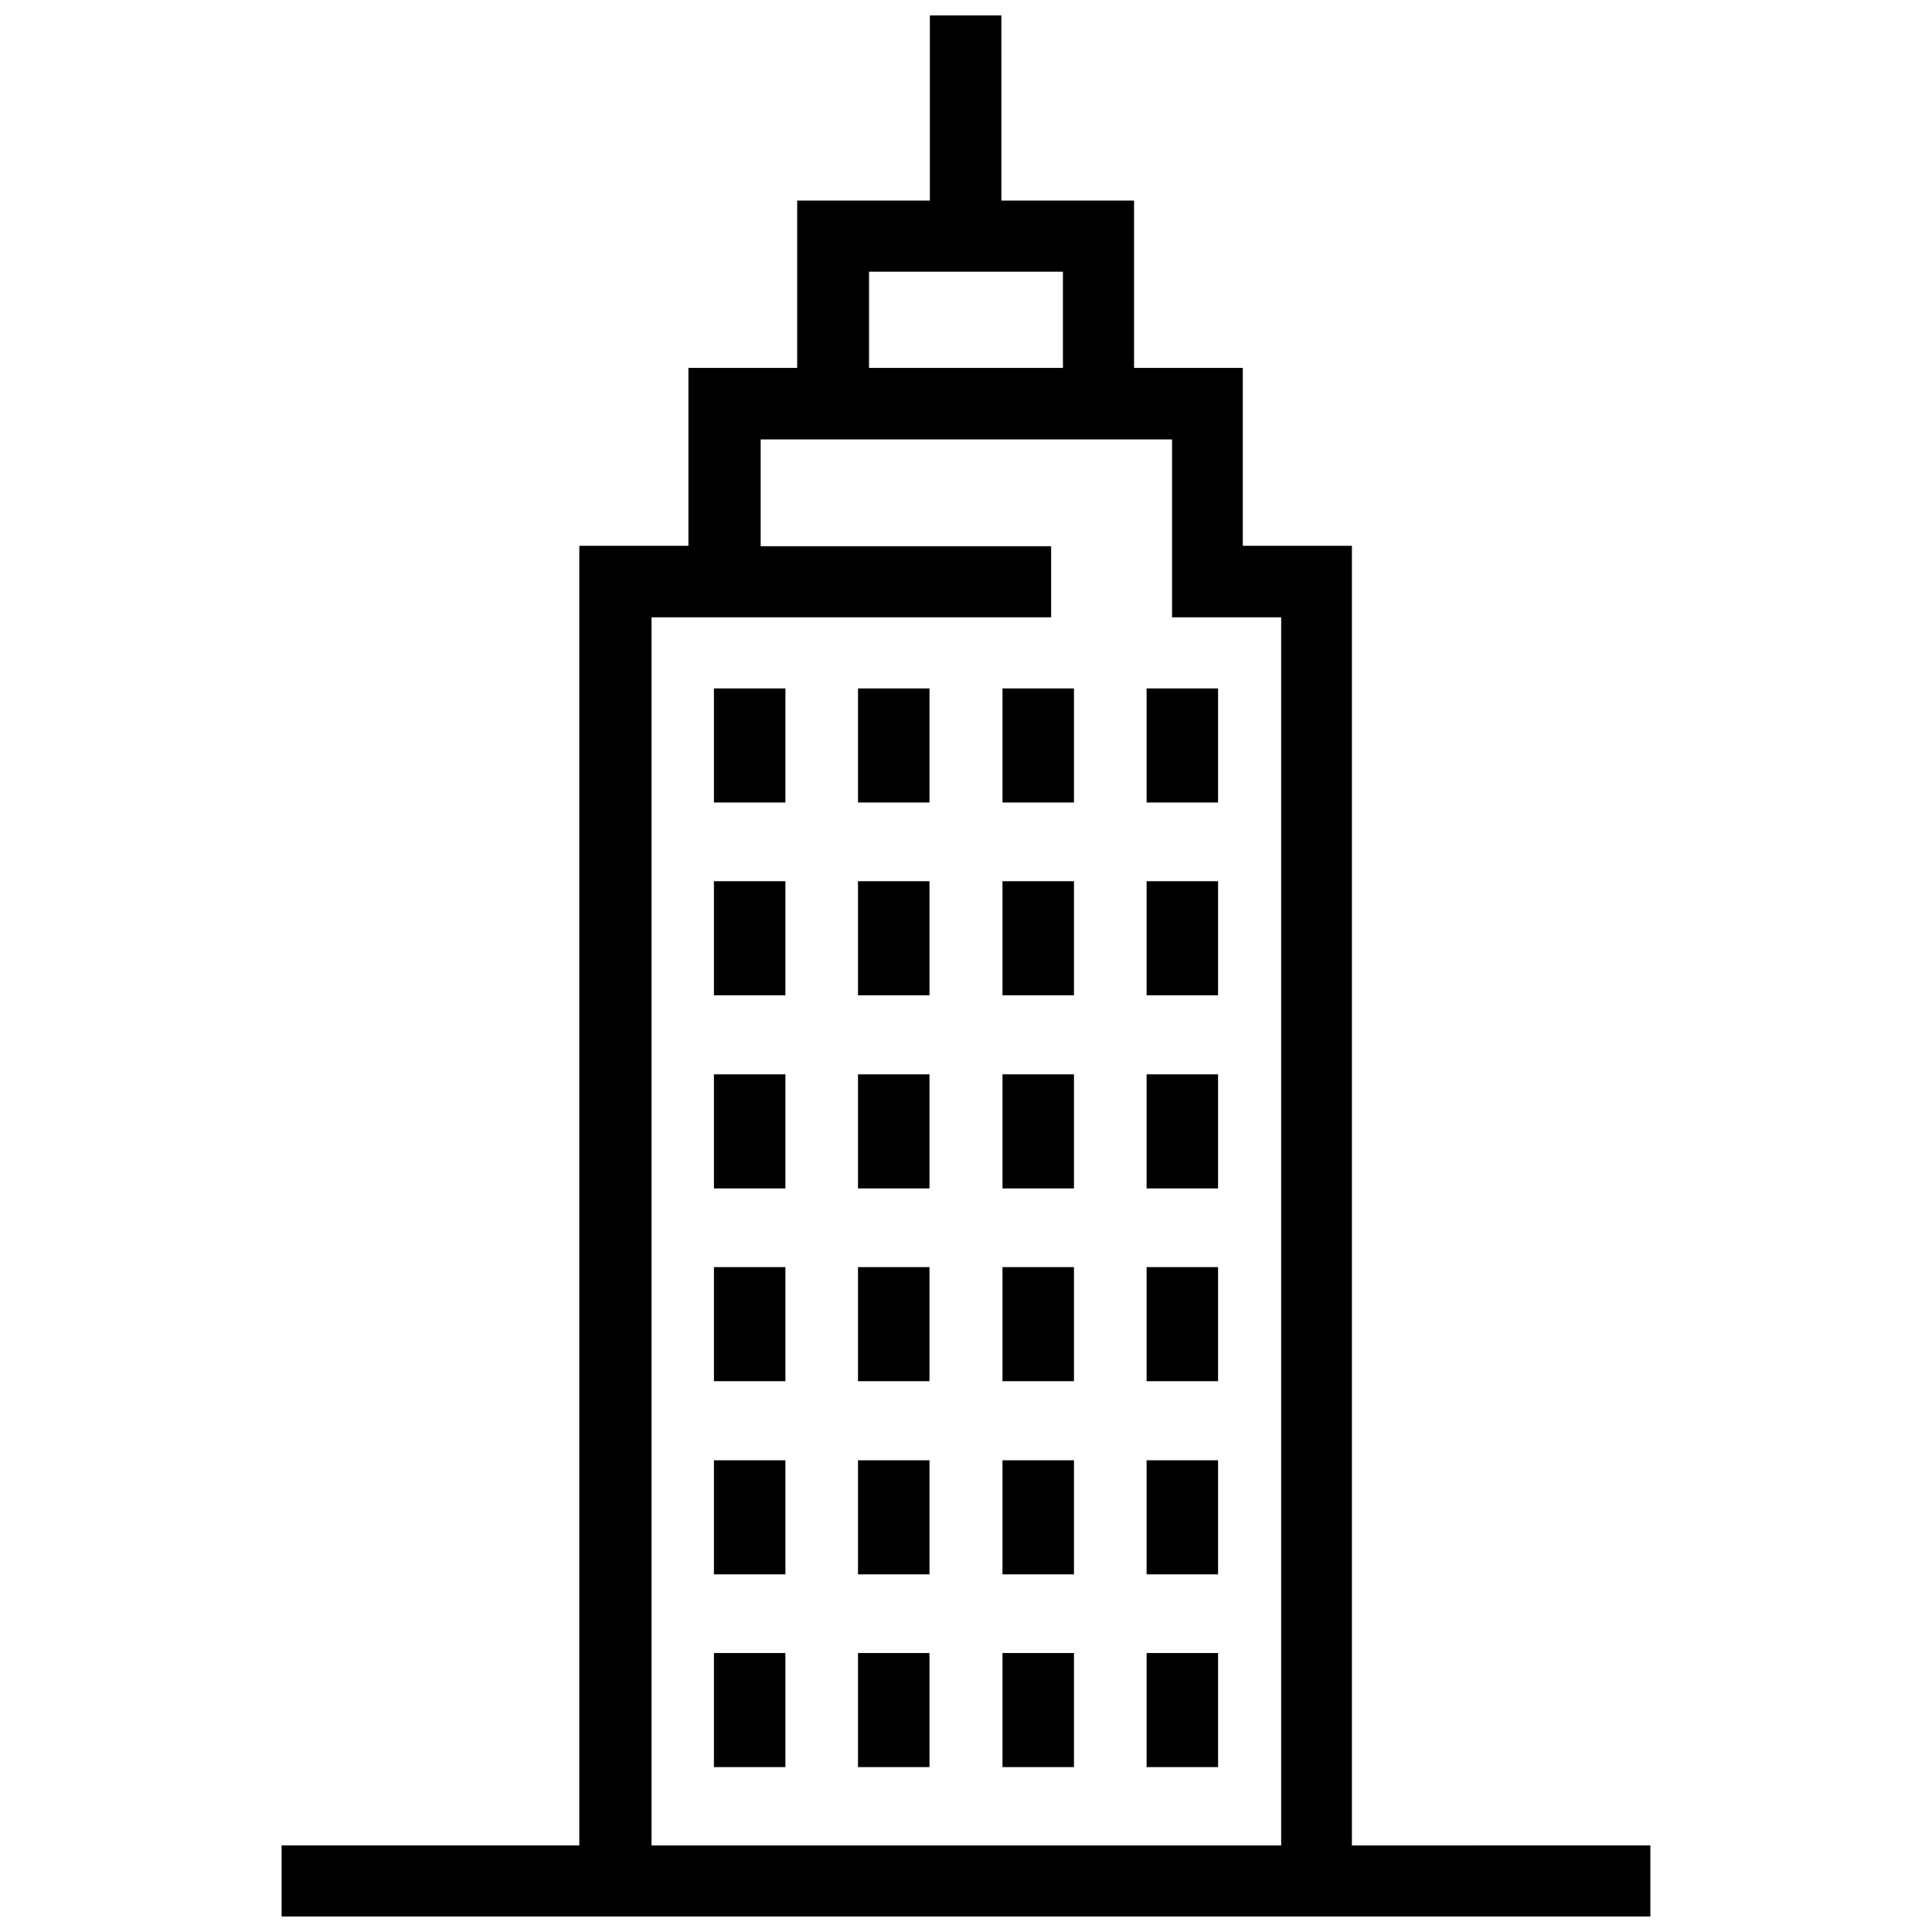
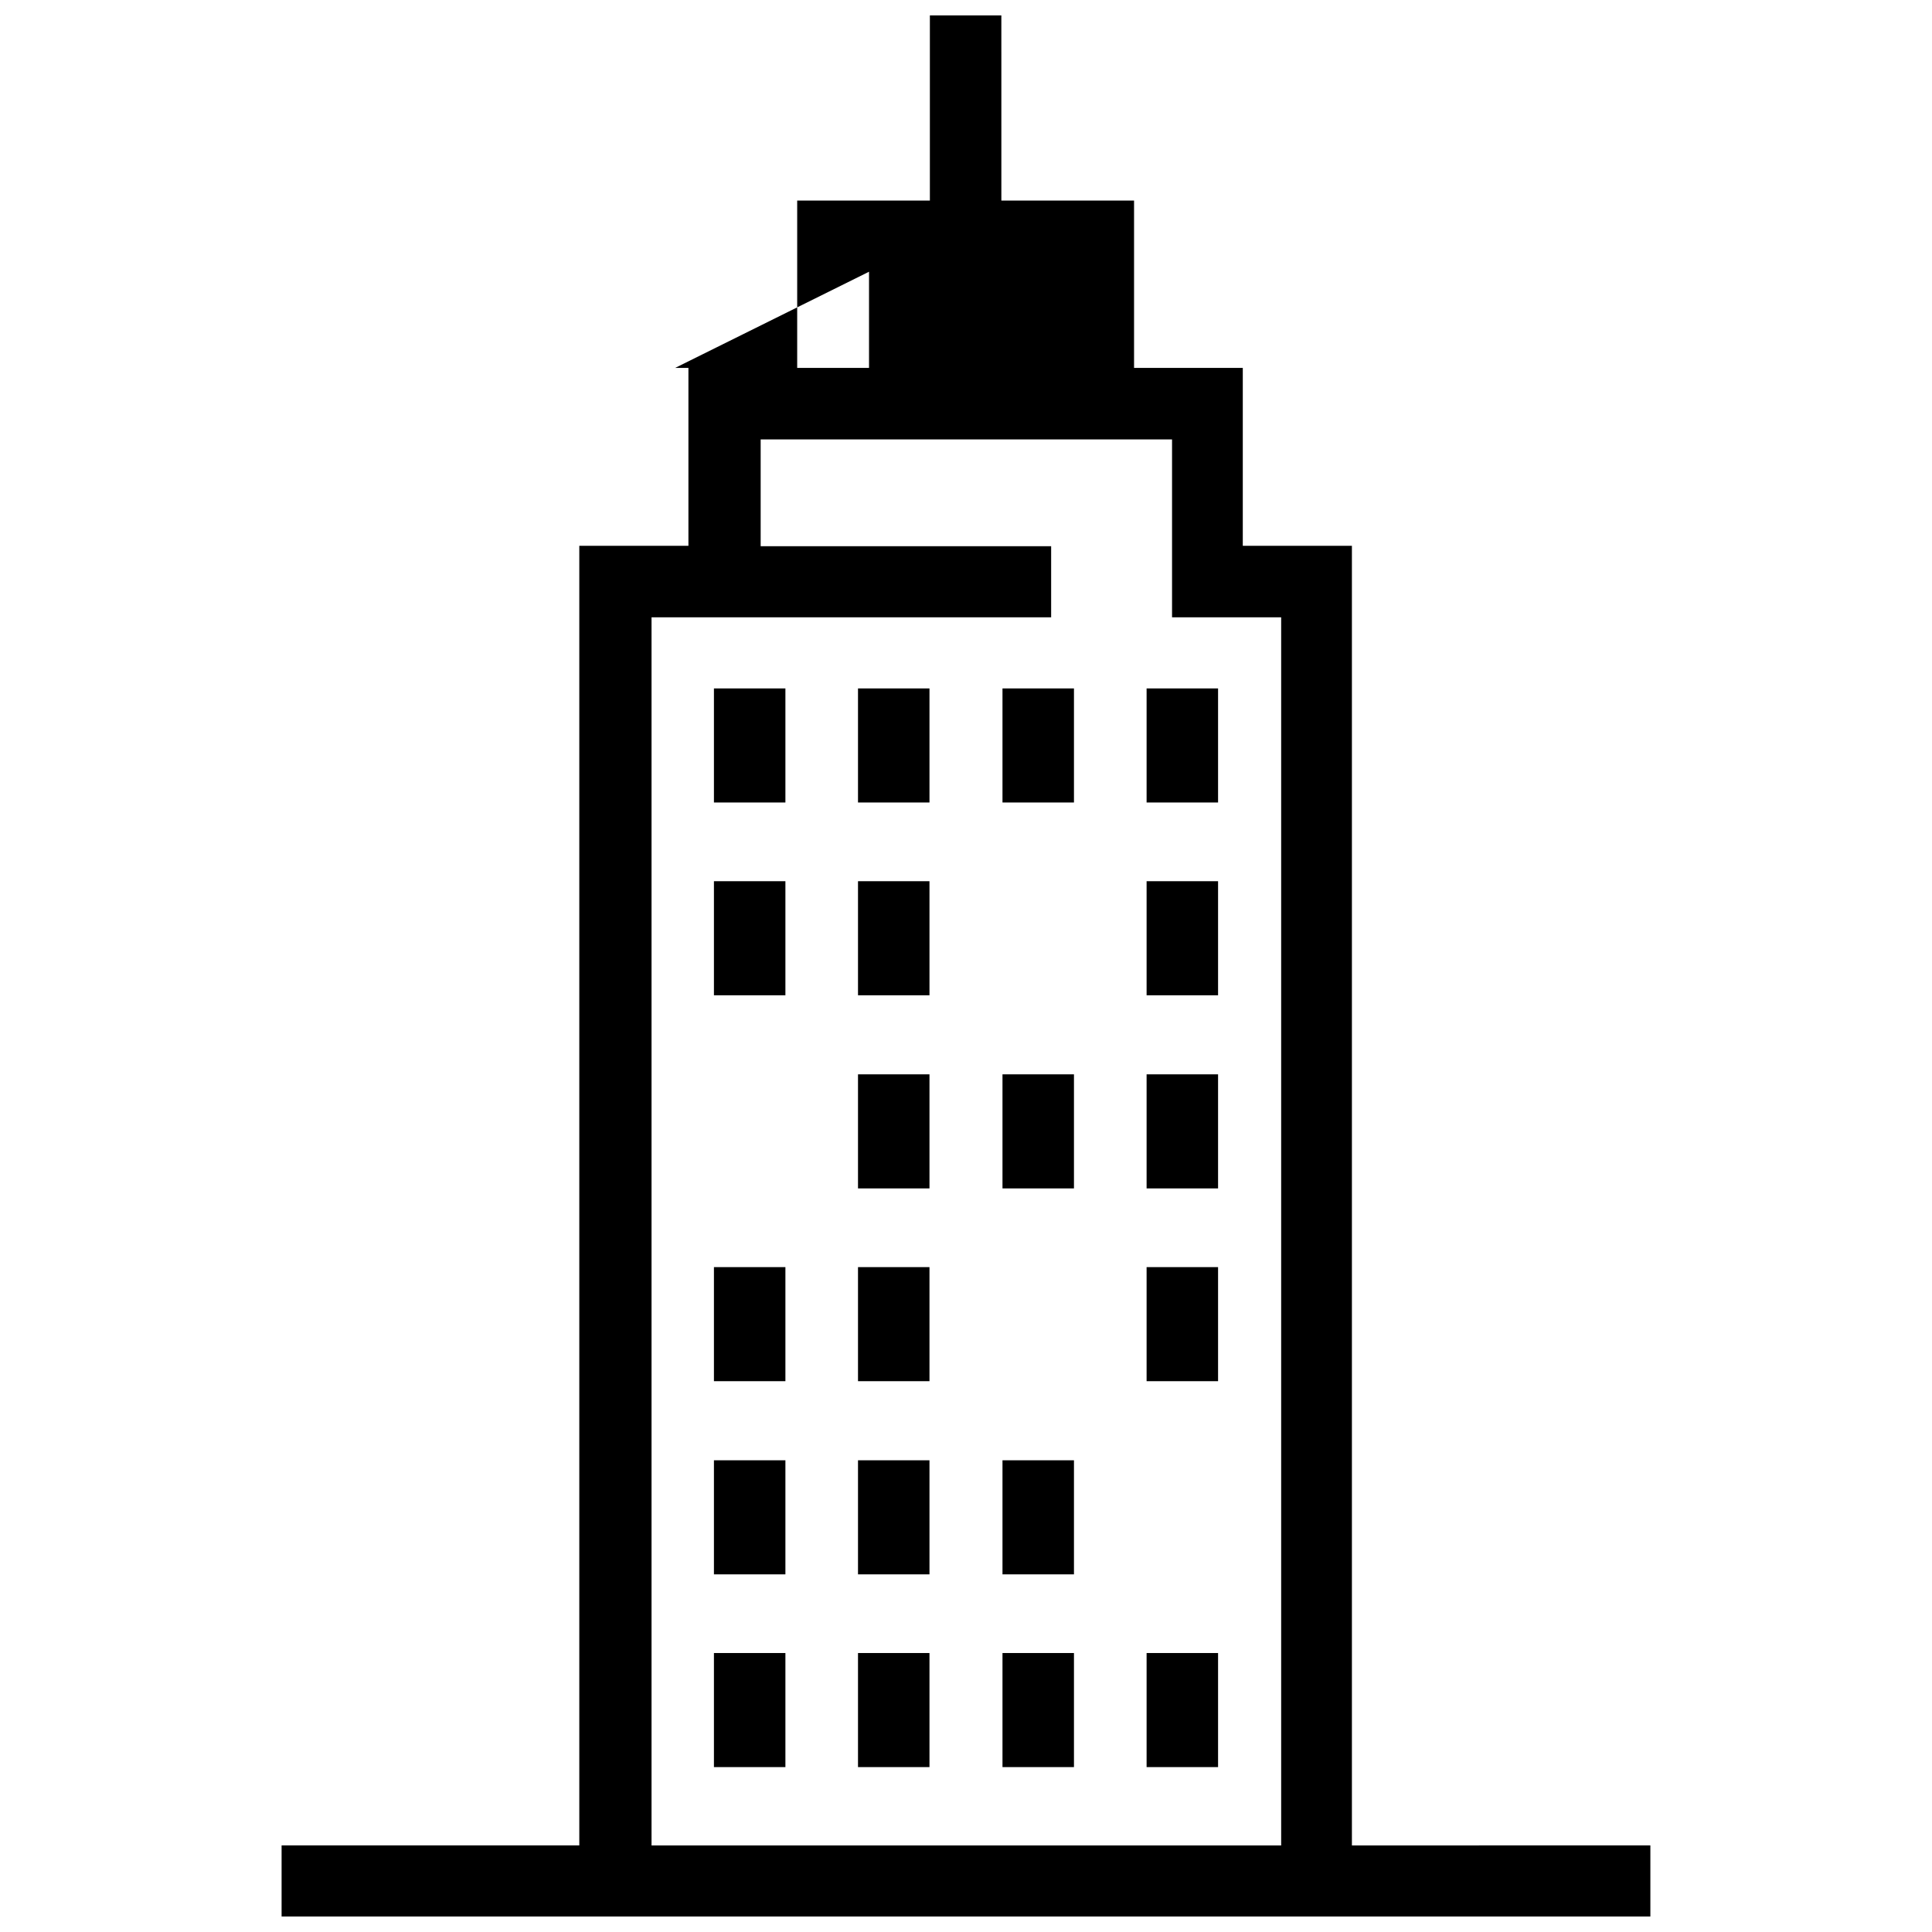
<svg xmlns="http://www.w3.org/2000/svg" width="800px" height="800px" version="1.1" viewBox="144 144 512 512">
  <defs>
    <clipPath id="a">
      <path d="m218 148.09h364v503.81h-364z" />
    </clipPath>
  </defs>
  <g clip-path="url(#a)">
-     <path d="m502.27 633.06v-344.41h-28.918v-47.156h-28.816v-44.336h-35.164l-0.004-49.07h-18.941v49.07h-35.164v44.336h-28.824v47.156h-28.918v344.4l-78.895 0.004v18.84h362.74v-18.844zm-127.97-417.05h51.387v25.492h-51.387zm-57.637 417.05v-325.46h105.9v-18.844h-76.98v-28.312h109.02v47.156h28.918v325.46z" />
+     <path d="m502.27 633.06v-344.41h-28.918v-47.156h-28.816v-44.336h-35.164l-0.004-49.07h-18.941v49.07h-35.164v44.336h-28.824v47.156h-28.918v344.4l-78.895 0.004v18.84h362.74v-18.844zm-127.97-417.05v25.492h-51.387zm-57.637 417.05v-325.46h105.9v-18.844h-76.98v-28.312h109.02v47.156h28.918v325.46z" />
  </g>
  <path d="m333.2 326.44h18.941v30.23h-18.941z" />
  <path d="m333.2 377.53h18.941v30.23h-18.941z" />
-   <path d="m333.2 428.71h18.941v30.23h-18.941z" />
  <path d="m333.2 479.8h18.941v30.23h-18.941z" />
  <path d="m333.2 530.99h18.941v30.23h-18.941z" />
  <path d="m333.2 582.07h18.941v30.23h-18.941z" />
  <path d="m371.38 326.44h18.941v30.23h-18.941z" />
  <path d="m371.38 377.53h18.941v30.23h-18.941z" />
  <path d="m371.38 428.71h18.941v30.23h-18.941z" />
  <path d="m371.38 479.8h18.941v30.23h-18.941z" />
  <path d="m371.38 530.99h18.941v30.23h-18.941z" />
  <path d="m371.38 582.07h18.941v30.23h-18.941z" />
  <path d="m409.67 326.44h18.941v30.23h-18.941z" />
-   <path d="m409.67 377.53h18.941v30.23h-18.941z" />
  <path d="m409.67 428.71h18.941v30.23h-18.941z" />
-   <path d="m409.67 479.8h18.941v30.23h-18.941z" />
  <path d="m409.67 530.99h18.941v30.23h-18.941z" />
  <path d="m409.67 582.07h18.941v30.23h-18.941z" />
  <path d="m447.86 326.44h18.941v30.23h-18.941z" />
  <path d="m447.86 377.53h18.941v30.23h-18.941z" />
  <path d="m447.86 428.71h18.941v30.23h-18.941z" />
  <path d="m447.86 479.8h18.941v30.23h-18.941z" />
-   <path d="m447.86 530.99h18.941v30.23h-18.941z" />
  <path d="m447.86 582.07h18.941v30.23h-18.941z" />
</svg>